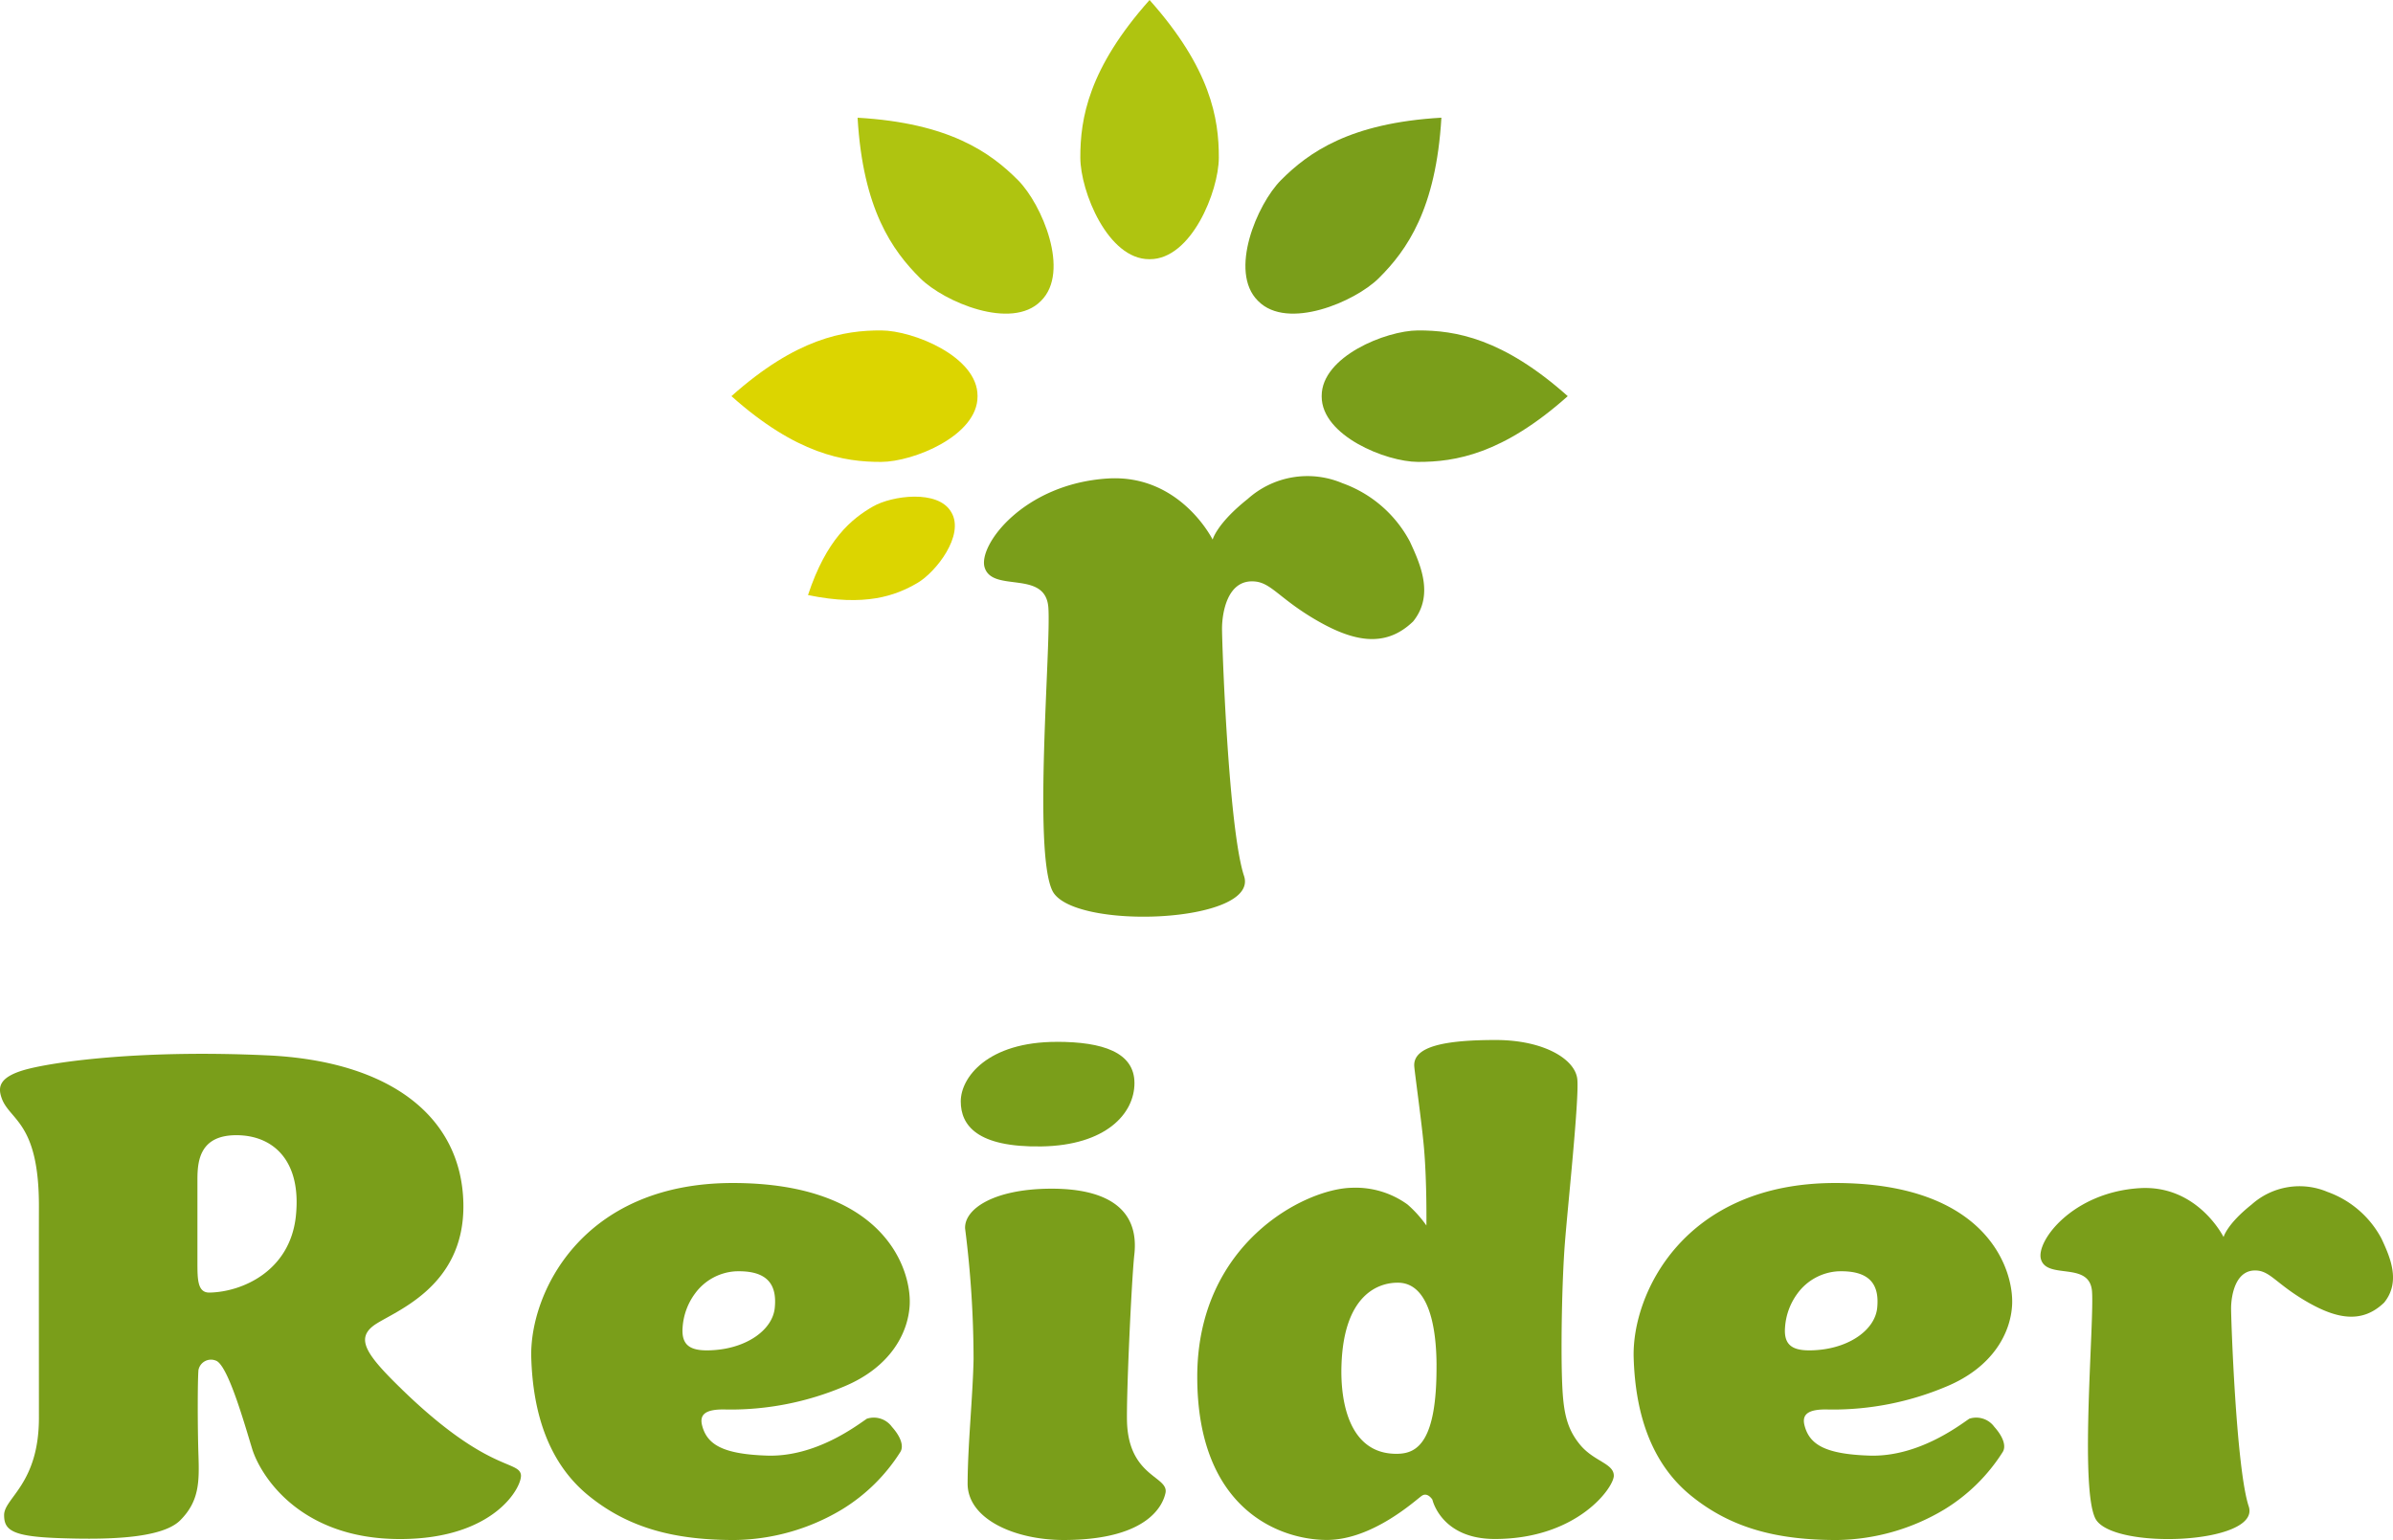
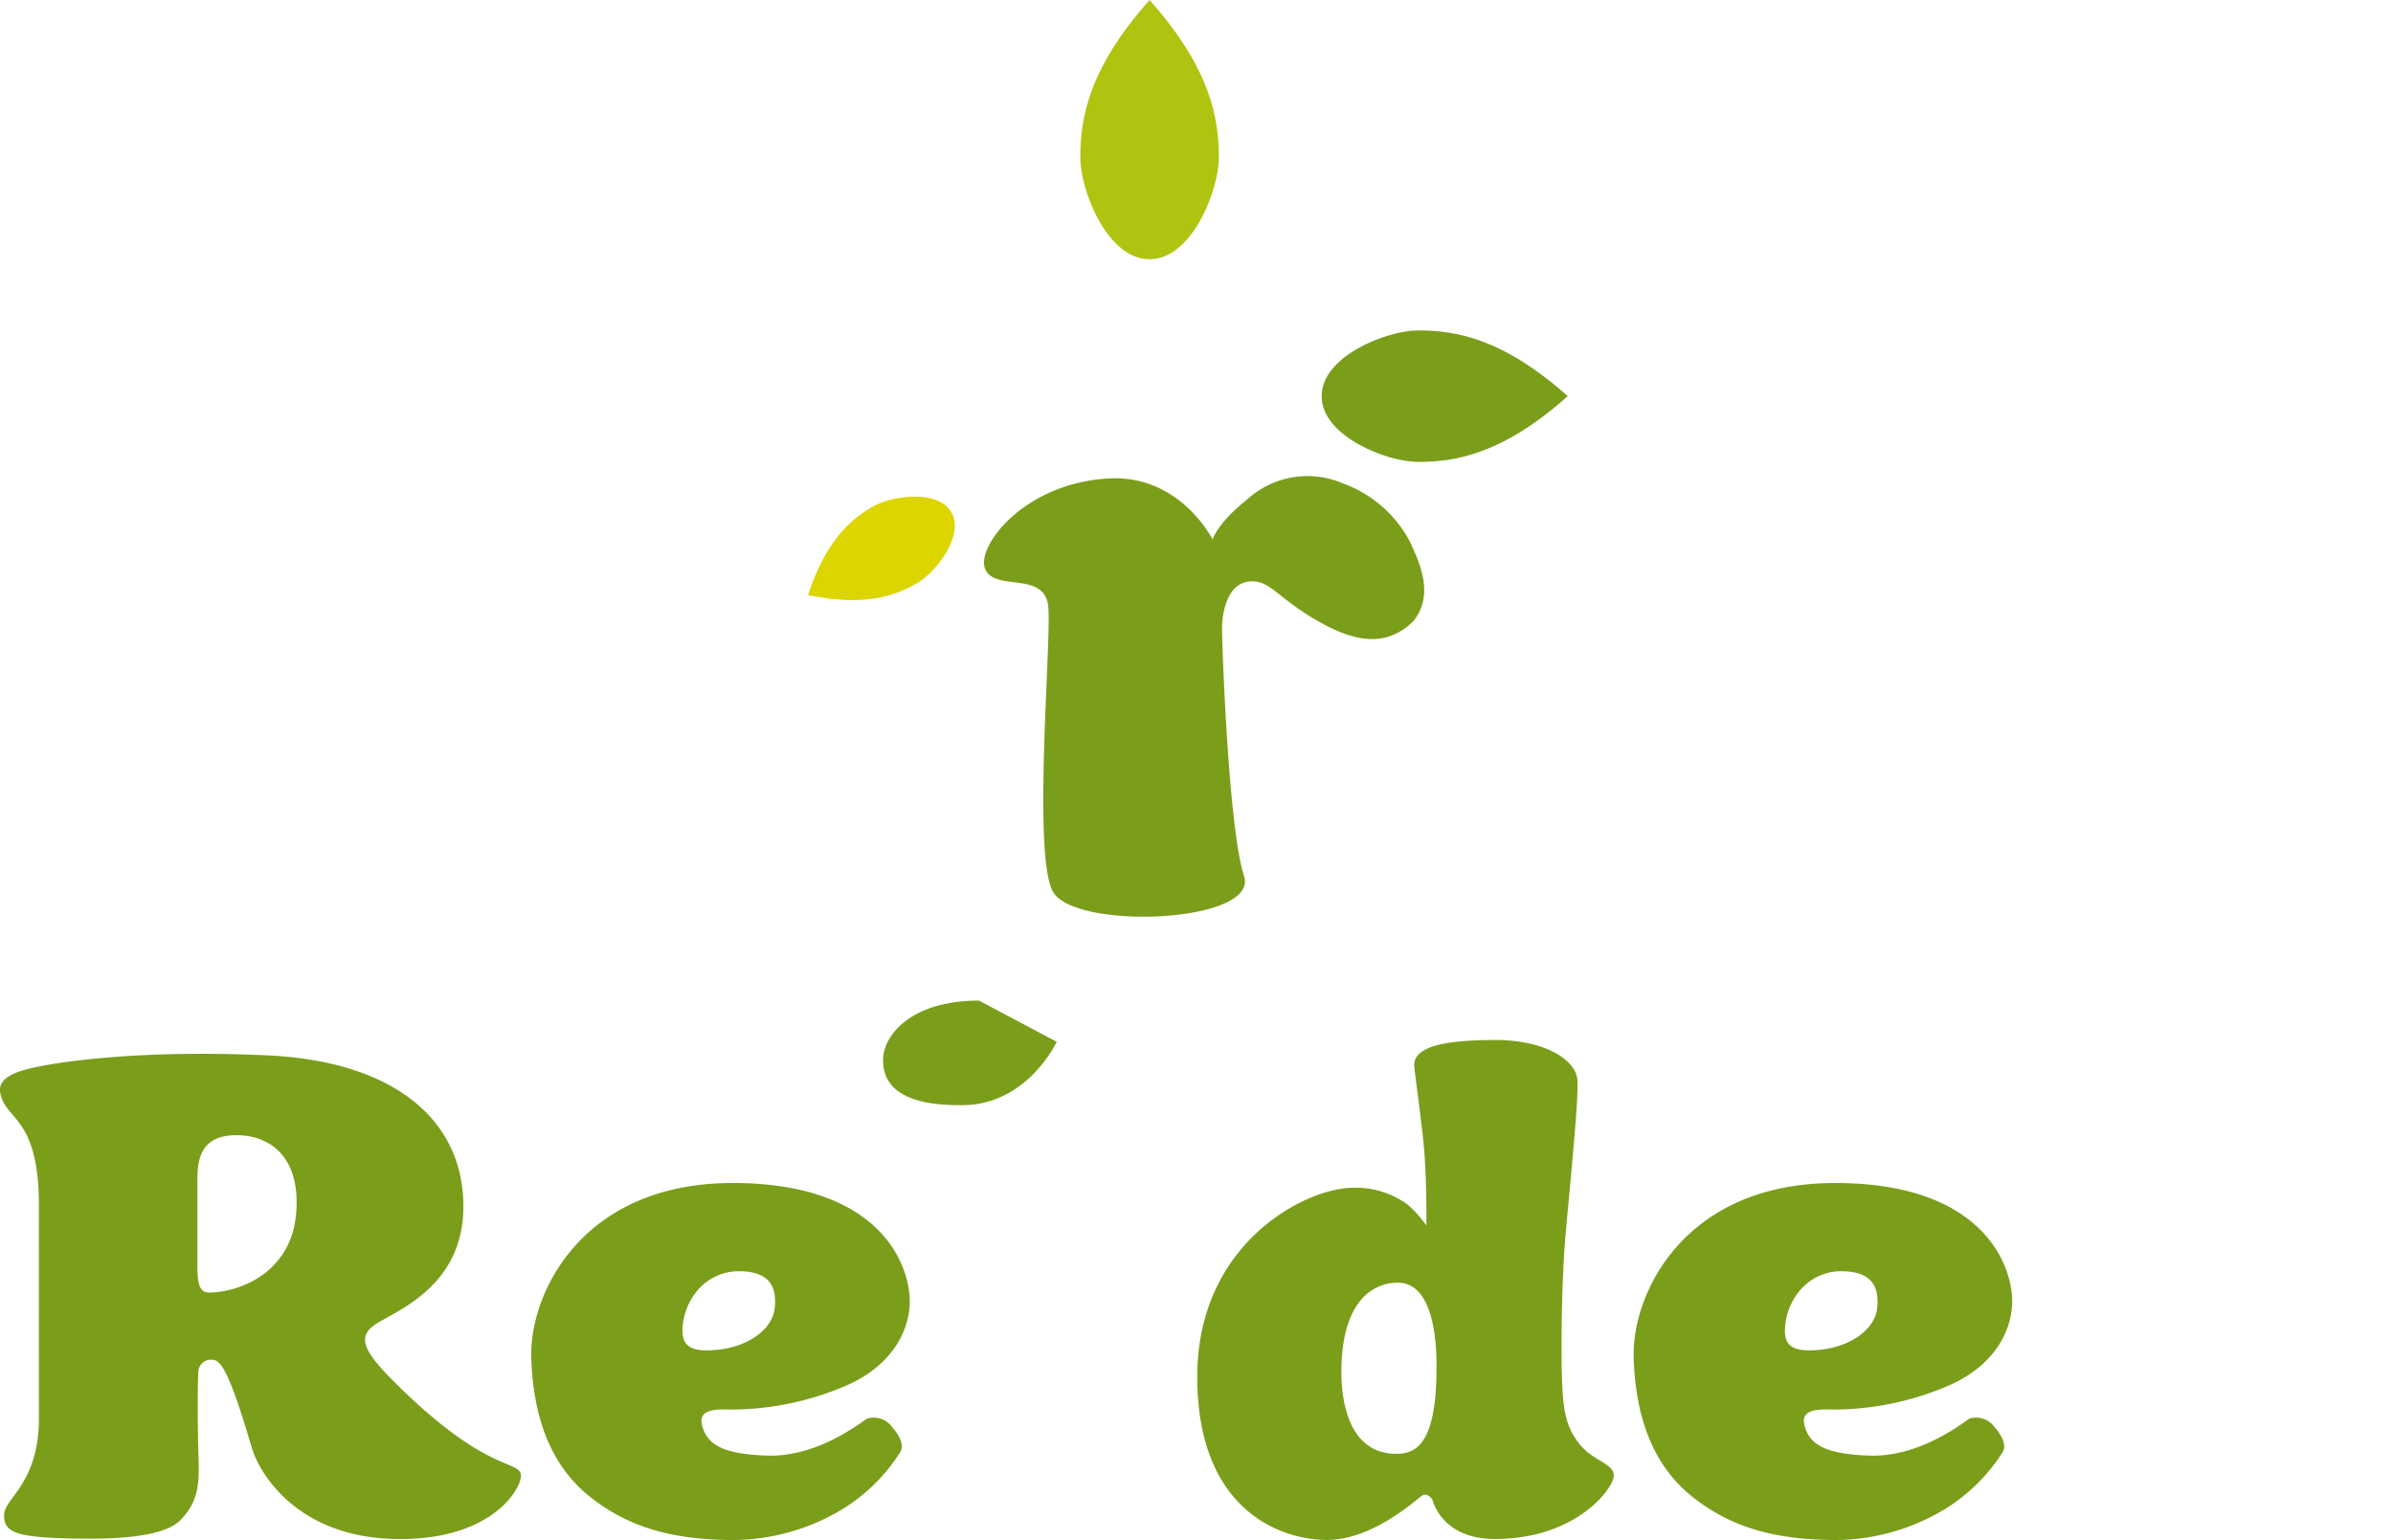
<svg xmlns="http://www.w3.org/2000/svg" width="238" height="153.18" viewBox="0 0 238 153.18">
  <g id="reider-logo" transform="translate(-53.934 -61.07)">
    <path id="Pfad_1" data-name="Pfad 1" d="M316.024,214.988c1.32,2.272-1.544,5.933-3.39,7.011-2.16,1.26-5.178,2.383-10.879,1.2,1.827-5.526,4.313-7.576,6.482-8.82,1.859-1.061,6.457-1.709,7.764.572" transform="translate(-167.46 -102.942)" fill="#dcd500" />
    <g id="Gruppe_1" data-name="Gruppe 1" transform="translate(139.227 61.07)">
      <path id="Pfad_2" data-name="Pfad 2" d="M392.2,86.85c4.117.01,6.841-6.734,6.857-10.086.014-3.917-.825-8.885-6.889-15.693-6.062,6.808-6.9,11.776-6.886,15.693.013,3.352,2.738,10.1,6.855,10.086" transform="translate(-363.129 -61.07)" fill="#afc410" />
-       <path id="Pfad_3" data-name="Pfad 3" d="M335.169,115.427c-2.9,2.916-9.6.074-11.977-2.285-2.78-2.758-5.7-6.868-6.229-15.966,9.1.523,13.207,3.445,15.968,6.225,2.359,2.381,5.207,9.075,2.285,11.981" transform="translate(-316.963 -85.467)" fill="#afc410" />
    </g>
-     <path id="Pfad_4" data-name="Pfad 4" d="M302.757,168.994c.01,3.907-6.394,6.5-9.575,6.508-3.718.012-8.439-.779-14.9-6.54,6.456-5.756,11.179-6.549,14.9-6.537,3.181.014,9.584,2.6,9.575,6.51" transform="translate(-151.601 -68.489)" fill="#dcd500" />
    <path id="Pfad_5" data-name="Pfad 5" d="M231.922,438.247a6.381,6.381,0,0,1,1.239-3.332,5.391,5.391,0,0,1,4.012-2.2c3.27-.115,4.134,1.39,3.913,3.627-.209,2.146-2.66,3.934-5.919,4.2-2.385.194-3.407-.349-3.245-2.289m18.3,9.138c-1.04.708-5.089,3.8-9.879,3.655-4.429-.141-5.972-1.1-6.474-2.959-.281-1.041.164-1.716,2.467-1.624a29.016,29.016,0,0,0,11.647-2.295c4.584-1.906,6.39-5.3,6.523-8.157.157-3.49-2.516-12.08-17.6-12.08S216.676,435,216.867,441.3c.167,5.533,1.718,10.5,5.725,13.747s8.592,4.4,14.511,4.394a21.244,21.244,0,0,0,10.693-3.057,17.891,17.891,0,0,0,5.779-5.7c.385-.629-.019-1.586-.839-2.5a2.224,2.224,0,0,0-2.512-.8" transform="translate(-110.095 -245.193)" fill="#7a9e1a" />
-     <path id="Pfad_6" data-name="Pfad 6" d="M358.15,380.633c4.58,0,7.732,1.048,7.732,4.105s-2.863,6.2-9.259,6.3-8.017-2.1-8.017-4.482,2.674-5.92,9.544-5.92" transform="translate(-199.118 -215.938)" fill="#7a9e1a" />
-     <path id="Pfad_7" data-name="Pfad 7" d="M350.184,454.991c-.018,3.551,4.689,5.632,9.548,5.632,8.734,0,9.935-3.771,10.129-4.666.365-1.668-3.583-1.576-3.819-6.948-.1-2.412.451-14.351.723-16.772.517-4.61-2.812-6.612-8.453-6.556-5.546.055-8.468,2.018-8.378,3.962a103.714,103.714,0,0,1,.842,13C350.7,446.394,350.2,451.092,350.184,454.991Z" transform="translate(-200.014 -246.377)" fill="#7a9e1a" />
-     <path id="Pfad_8" data-name="Pfad 8" d="M700.476,456.78c-1.256-3.782-1.767-18.774-1.755-19.773s.345-3.948,2.677-3.679c1.223.147,1.9,1.294,4.461,2.853,3.2,1.943,5.821,2.506,8.084.325,1.7-2.1.562-4.58-.256-6.349a9.823,9.823,0,0,0-5.374-4.659,7.139,7.139,0,0,0-7.55,1.254c-2.477,1.969-2.789,3.237-2.789,3.237s-2.589-5.231-8.37-4.864c-6.681.423-10.316,5.3-9.791,7.074.606,2.06,4.851.154,5.077,3.2s-1.226,19.342.316,22.55,16.524,2.615,15.27-1.172" transform="translate(-422.89 -245.873)" fill="#7a9e1a" />
-     <path id="Pfad_9" data-name="Pfad 9" d="M437.2,115.418c2.9,2.919,9.6.075,11.978-2.285,2.781-2.757,5.7-6.865,6.229-15.966-9.1.526-13.207,3.448-15.969,6.226-2.36,2.384-5.2,9.077-2.283,11.982" transform="translate(-258.117 -24.391)" fill="#7a9e1a" />
+     <path id="Pfad_6" data-name="Pfad 6" d="M358.15,380.633s-2.863,6.2-9.259,6.3-8.017-2.1-8.017-4.482,2.674-5.92,9.544-5.92" transform="translate(-199.118 -215.938)" fill="#7a9e1a" />
    <path id="Pfad_10" data-name="Pfad 10" d="M459.3,168.994c-.007,3.907,6.4,6.5,9.573,6.508,3.72.012,8.438-.779,14.9-6.54-6.46-5.756-11.178-6.549-14.9-6.537-3.183.014-9.58,2.6-9.573,6.51" transform="translate(-273.916 -68.489)" fill="#7a9e1a" />
    <path id="Pfad_11" data-name="Pfad 11" d="M381.6,246.892c-1.567-4.725-2.207-23.444-2.191-24.7s.432-4.924,3.347-4.587c1.525.18,2.369,1.617,5.569,3.563,3.994,2.426,7.269,3.13,10.094.4,2.118-2.626.7-5.721-.32-7.928a12.269,12.269,0,0,0-6.714-5.819,8.9,8.9,0,0,0-9.424,1.569c-3.092,2.456-3.485,4.041-3.485,4.041s-3.234-6.538-10.449-6.077c-8.344.533-12.886,6.623-12.232,8.832.762,2.576,6.06.191,6.341,4s-1.53,24.153.394,28.157,20.637,3.268,19.068-1.46" transform="translate(-203.936 -98.689)" fill="#7a9e1a" />
    <path id="Pfad_12" data-name="Pfad 12" d="M570.042,438.247a6.381,6.381,0,0,1,1.237-3.332,5.393,5.393,0,0,1,4.012-2.2c3.268-.115,4.135,1.39,3.915,3.627-.213,2.146-2.663,3.934-5.919,4.2-2.389.194-3.409-.349-3.245-2.289m18.3,9.138c-1.04.708-5.092,3.8-9.879,3.655-4.432-.141-5.974-1.1-6.475-2.959-.283-1.041.165-1.716,2.466-1.624a29.028,29.028,0,0,0,11.648-2.295c4.581-1.906,6.391-5.3,6.523-8.157.158-3.49-2.517-12.08-17.6-12.08S554.794,435,554.984,441.3c.166,5.533,1.716,10.5,5.725,13.747s8.592,4.4,14.509,4.394a21.246,21.246,0,0,0,10.694-3.057,17.854,17.854,0,0,0,5.778-5.7c.385-.629-.019-1.586-.838-2.5a2.221,2.221,0,0,0-2.51-.8" transform="translate(-338.571 -245.193)" fill="#7a9e1a" />
    <path id="Pfad_13" data-name="Pfad 13" d="M83.364,400.413c-.576,5.541-5.4,7.581-8.594,7.637-1.2.023-1.2-1.333-1.2-3.027V396.79c0-1.854.246-4.394,3.871-4.394s6.492,2.484,5.922,8.017M93.93,417.7c-3.525-3.414-4.6-4.99-2.888-6.327s9.167-3.627,8.977-12.218-7.257-14.13-19.478-14.7-20.713.57-23.765,1.337-3.04,1.867-2.68,2.905c.783,2.248,3.728,2.35,3.709,10.8-.01,4.961,0,17.9,0,21.015,0,6.584-3.462,7.964-3.462,9.668,0,1.494.781,2.129,5.456,2.293,4.318.151,10.144.141,12.058-1.77s1.9-3.859,1.813-6.538c-.091-2.837-.088-7.2,0-8.4a1.269,1.269,0,0,1,1.713-.954c1.2.361,2.868,6.3,3.629,8.78s4.585,8.975,14.7,8.975c9.55,0,12.236-5.357,12.026-6.428-.27-1.39-3.4-.28-11.811-8.437" transform="translate(0 -218.413)" fill="#7a9e1a" />
    <path id="Pfad_14" data-name="Pfad 14" d="M444.927,412.394c.049,7.66-1.927,8.8-3.851,8.84-4.742.108-5.736-4.967-5.6-8.84.235-7.056,3.735-8.213,5.662-8.177,2.77.049,3.767,3.741,3.792,8.177m17.63,11.018c0-1.223-1.975-1.415-3.345-3.066-1.449-1.75-1.711-3.521-1.81-6.668-.108-3.4,0-9.644.287-13.367s1.43-14.32,1.239-16.322-3.337-3.912-8.113-3.912c-4.941,0-8.3.6-8.1,2.667.081.875.717,5.422.941,7.83.321,3.421.263,7.954.263,7.954a11.7,11.7,0,0,0-1.879-2.09,8.793,8.793,0,0,0-5.542-1.663c-4.68.091-15.37,5.536-15.37,18.8s8.3,16.228,12.888,16.228,8.877-4.01,9.451-4.394,1.047.384,1.047.384.86,3.915,6.207,3.915c8.189,0,11.838-5.111,11.838-6.3" transform="translate(-248.122 -215.562)" fill="#7a9e1a" />
  </g>
</svg>